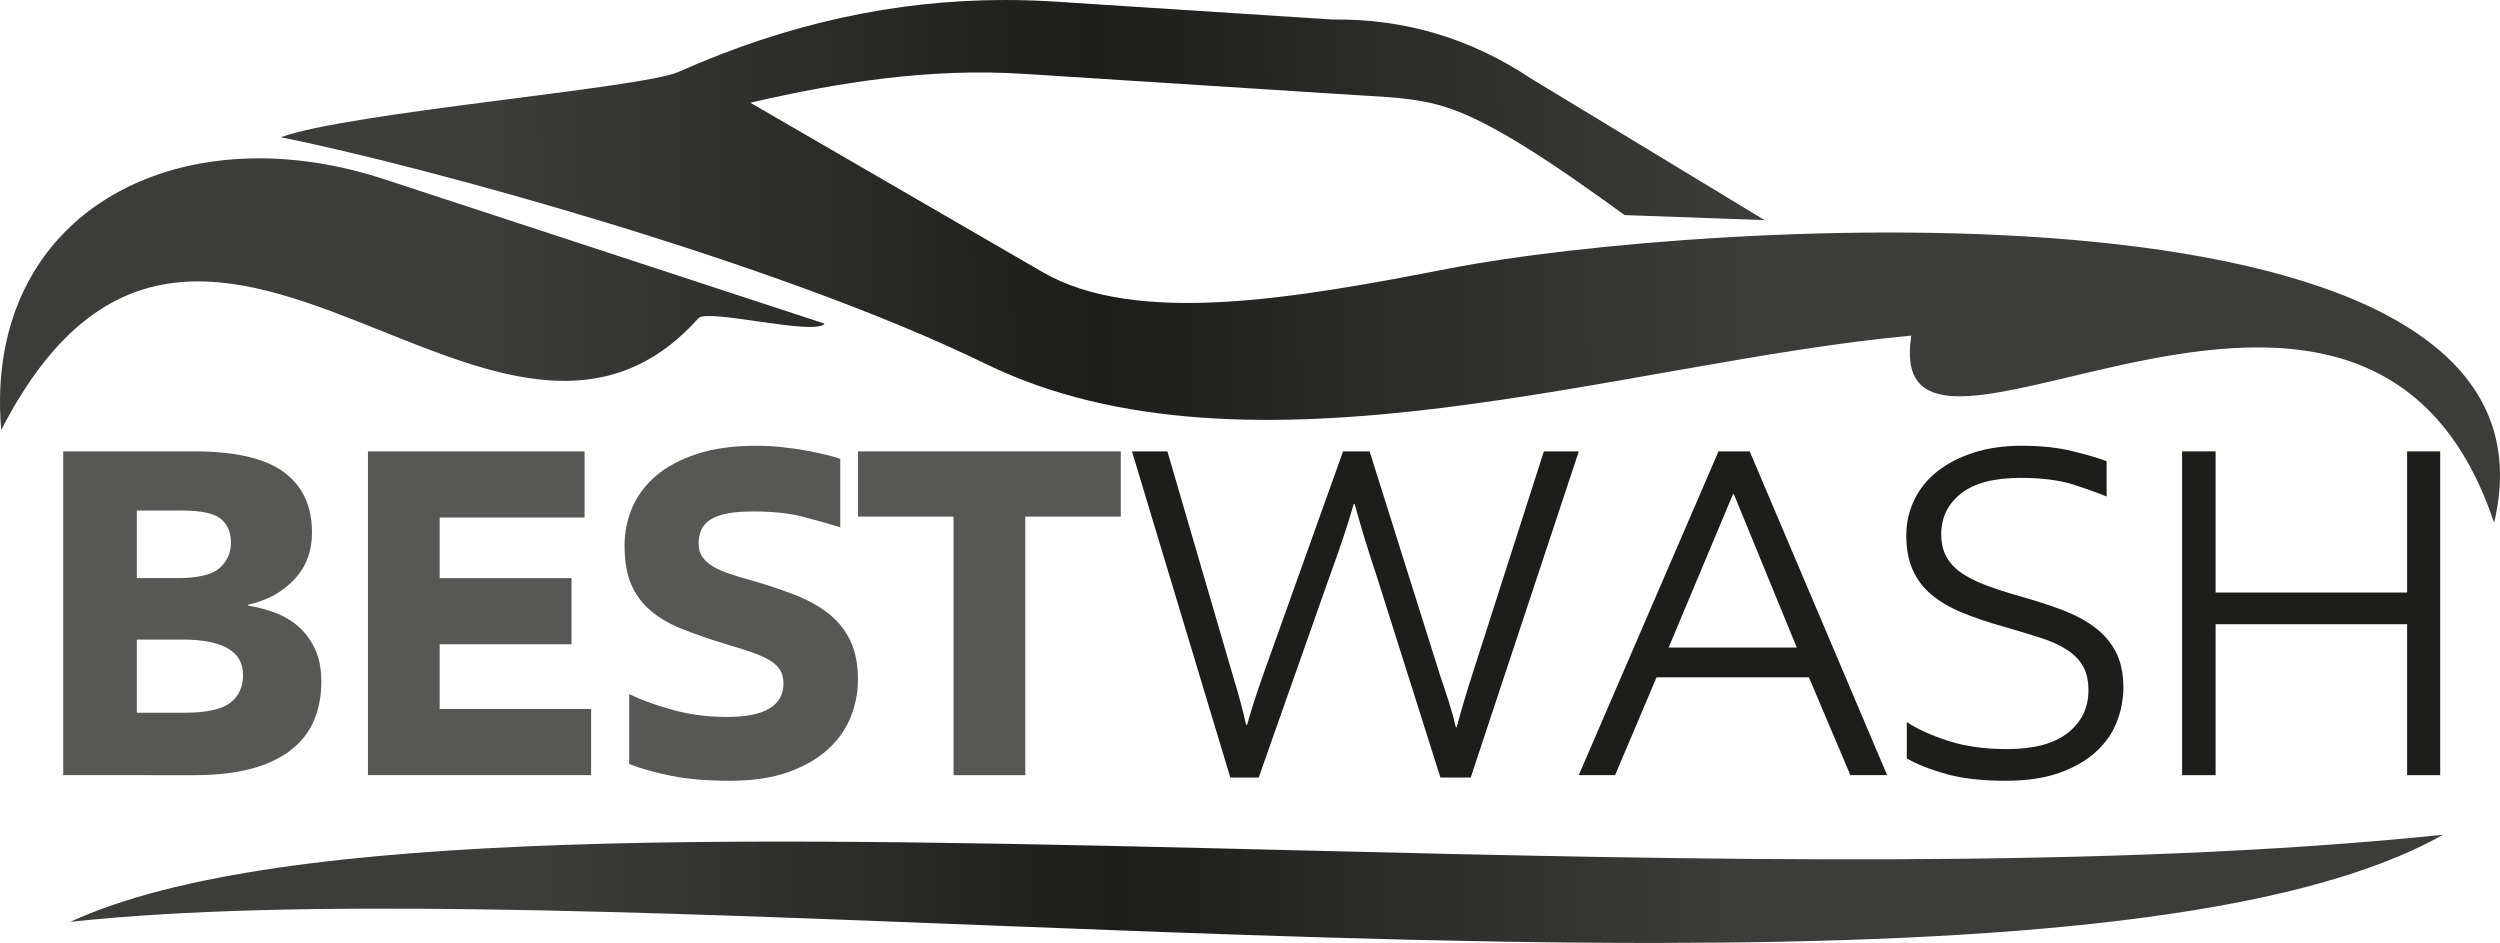
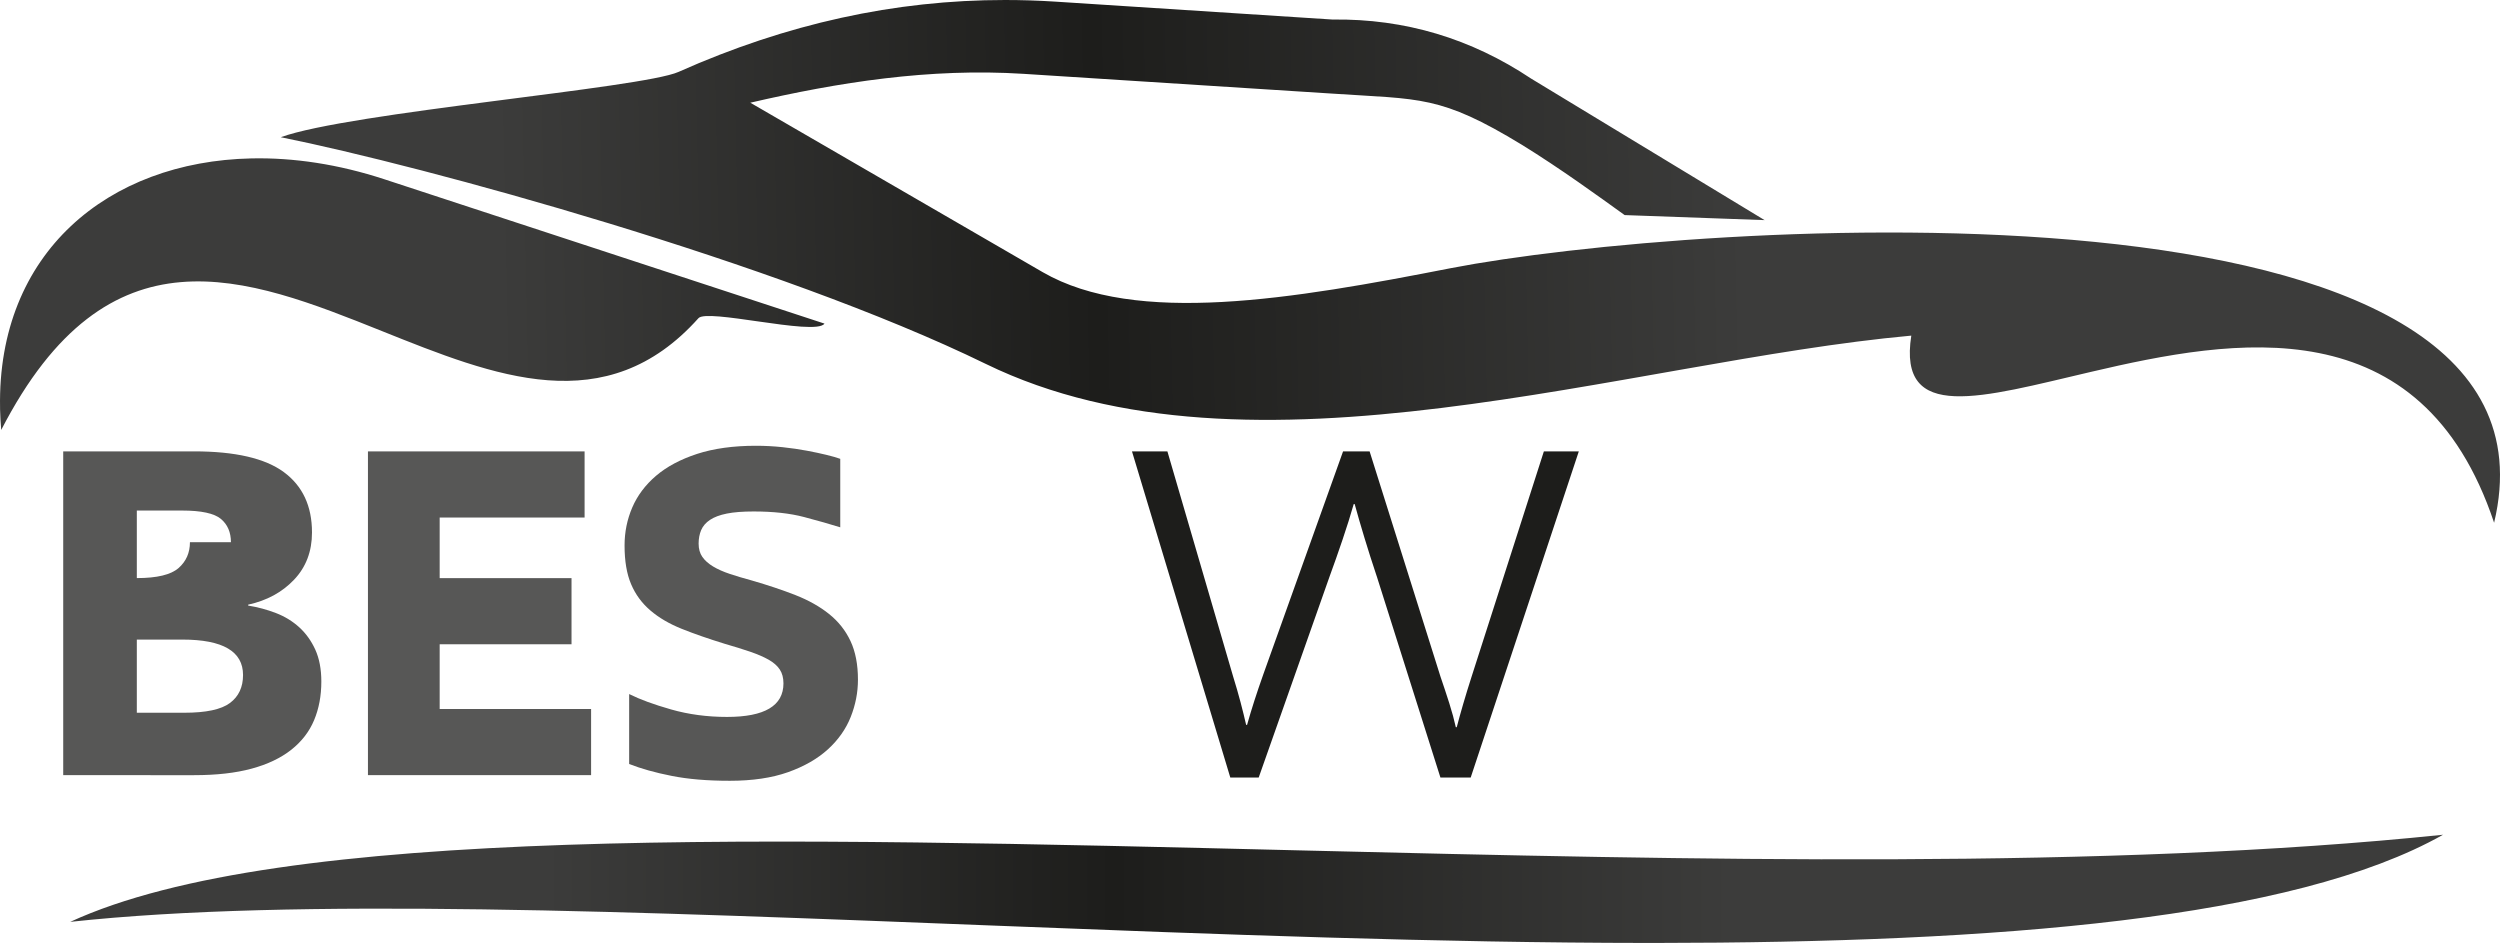
<svg xmlns="http://www.w3.org/2000/svg" xmlns:xlink="http://www.w3.org/1999/xlink" id="Ebene_1" data-name="Ebene 1" viewBox="0 0 784.22 295.78">
  <defs>
    <style>
      .cls-1 {
        fill: #1d1d1b;
      }

      .cls-2 {
        fill: url(#Neues_Verlaufsfeld_2-2);
      }

      .cls-3 {
        fill: #575756;
      }

      .cls-4 {
        fill: url(#Neues_Verlaufsfeld_2);
      }
    </style>
    <linearGradient id="Neues_Verlaufsfeld_2" data-name="Neues Verlaufsfeld 2" x1="22.02" y1="278.81" x2="766.33" y2="278.81" gradientUnits="userSpaceOnUse">
      <stop offset="0" stop-color="#3c3c3b" />
      <stop offset=".2" stop-color="#3c3c3b" />
      <stop offset=".44" stop-color="#1d1d1b" />
      <stop offset=".7" stop-color="#3c3c3b" />
    </linearGradient>
    <linearGradient id="Neues_Verlaufsfeld_2-2" data-name="Neues Verlaufsfeld 2" x1="-.12" y1="89.61" x2="783.46" y2="89.61" gradientTransform="translate(-2.48 3.97) rotate(-1.21)" xlink:href="#Neues_Verlaufsfeld_2" />
  </defs>
  <path class="cls-4" d="M766.33,261.85c-105.38,10.94-234.77,7.93-357.58,4.93-166.27-4.06-320.48-8.13-386.73,22.4,70.22-7.65,178.11-3.21,291.36,1.23,68.13,2.67,138.2,5.34,203.17,5.38h2.81c107.11-.06,200.01-7.42,246.97-33.93Z" />
  <g>
    <g>
-       <path class="cls-3" d="M19.83,141.59h41.07c12.86,0,22.24,2.17,28.13,6.5,5.89,4.34,8.84,10.65,8.84,18.93,0,5.94-1.88,10.89-5.63,14.83-3.75,3.95-8.55,6.55-14.39,7.82v.29c3.02.49,5.92,1.27,8.7,2.34,2.78,1.07,5.21,2.56,7.31,4.46,2.09,1.9,3.77,4.24,5.04,7.01,1.26,2.78,1.9,6.12,1.9,10.01,0,4.48-.76,8.53-2.27,12.13-1.51,3.61-3.9,6.7-7.16,9.28-3.27,2.58-7.41,4.56-12.42,5.92-5.02,1.37-11.03,2.05-18.05,2.05H19.83v-101.57ZM72.44,170.09c0-3.12-1.05-5.55-3.14-7.31-2.1-1.75-6.16-2.63-12.2-2.63h-14.18v21.19h12.86c6.33,0,10.69-1.05,13.08-3.14,2.39-2.09,3.58-4.8,3.58-8.11ZM76.24,211.74c0-7.4-6.33-11.11-19-11.11h-14.32v22.95h14.91c6.82,0,11.59-1.02,14.32-3.07,2.73-2.05,4.09-4.97,4.09-8.77Z" />
+       <path class="cls-3" d="M19.83,141.59h41.07c12.86,0,22.24,2.17,28.13,6.5,5.89,4.34,8.84,10.65,8.84,18.93,0,5.94-1.88,10.89-5.63,14.83-3.75,3.95-8.55,6.55-14.39,7.82v.29c3.02.49,5.92,1.27,8.7,2.34,2.78,1.07,5.21,2.56,7.31,4.46,2.09,1.9,3.77,4.24,5.04,7.01,1.26,2.78,1.9,6.12,1.9,10.01,0,4.48-.76,8.53-2.27,12.13-1.51,3.61-3.9,6.7-7.16,9.28-3.27,2.58-7.41,4.56-12.42,5.92-5.02,1.37-11.03,2.05-18.05,2.05H19.83v-101.57ZM72.44,170.09c0-3.12-1.05-5.55-3.14-7.31-2.1-1.75-6.16-2.63-12.2-2.63h-14.18v21.19c6.33,0,10.69-1.05,13.08-3.14,2.39-2.09,3.58-4.8,3.58-8.11ZM76.24,211.74c0-7.4-6.33-11.11-19-11.11h-14.32v22.95h14.91c6.82,0,11.59-1.02,14.32-3.07,2.73-2.05,4.09-4.97,4.09-8.77Z" />
      <path class="cls-3" d="M183.37,162.35h-45.45v19h41.36v20.75h-41.36v20.31h47.5v20.75h-70v-101.57h67.96v20.75Z" />
      <path class="cls-3" d="M197.39,217.73c3.31,1.66,7.7,3.27,13.15,4.82,5.46,1.56,11.3,2.34,17.54,2.34,11.79,0,17.68-3.51,17.68-10.52,0-1.75-.39-3.21-1.17-4.38-.78-1.17-1.95-2.19-3.51-3.07-1.56-.88-3.48-1.7-5.77-2.49-2.29-.78-4.95-1.61-7.97-2.48-5.07-1.56-9.55-3.12-13.45-4.68-3.9-1.56-7.19-3.48-9.86-5.77-2.68-2.29-4.7-5.04-6.06-8.26-1.37-3.21-2.05-7.26-2.05-12.13,0-4.19.8-8.16,2.41-11.91,1.61-3.75,4.09-7.06,7.45-9.94,3.36-2.87,7.65-5.16,12.86-6.87,5.21-1.7,11.37-2.56,18.49-2.56,2.82,0,5.6.15,8.33.44,2.73.29,5.26.66,7.6,1.1,2.34.44,4.41.88,6.21,1.32,1.8.44,3.24.85,4.31,1.24v21.48c-3.12-.97-6.89-2.05-11.33-3.22-4.43-1.17-9.72-1.75-15.86-1.75-3.41,0-6.21.22-8.4.66-2.19.44-3.95,1.1-5.26,1.97-1.32.88-2.24,1.95-2.78,3.21-.54,1.27-.8,2.68-.8,4.24,0,1.66.39,3.05,1.17,4.17.78,1.12,1.9,2.12,3.36,3,1.46.88,3.22,1.66,5.26,2.34,2.05.68,4.33,1.37,6.87,2.05,5.06,1.46,9.65,3,13.74,4.6,4.09,1.61,7.6,3.58,10.52,5.92,2.92,2.34,5.16,5.16,6.72,8.48,1.56,3.31,2.34,7.36,2.34,12.13,0,4-.76,7.89-2.27,11.69-1.51,3.8-3.9,7.19-7.16,10.16-3.27,2.97-7.43,5.36-12.5,7.16-5.07,1.8-11.16,2.7-18.27,2.7s-13.11-.51-18.27-1.54c-5.17-1.02-9.6-2.27-13.3-3.73v-21.92Z" />
-       <path class="cls-3" d="M299.11,162.05h-29.96v-20.46h82.43v20.46h-29.96v81.11h-22.51v-81.11Z" />
      <path class="cls-1" d="M431.81,180.61c-1.37-4.09-2.63-8.06-3.8-11.91-1.17-3.85-2.19-7.38-3.07-10.59h-.29c-.97,3.41-2.14,7.14-3.51,11.18-1.37,4.04-2.73,7.92-4.09,11.62l-22.21,62.99h-8.91l-30.84-102.3h11.11l20.61,70.59c.88,2.83,1.66,5.53,2.34,8.11.68,2.58,1.26,4.95,1.75,7.09h.29c.68-2.43,1.44-4.94,2.27-7.53.83-2.58,1.78-5.38,2.85-8.4l24.99-69.86h8.33l22.21,70.59c.97,2.83,1.9,5.63,2.78,8.4.88,2.78,1.56,5.29,2.05,7.53h.29c.59-2.24,1.26-4.7,2.05-7.38.78-2.68,1.66-5.53,2.63-8.55l22.65-70.59h10.96l-33.91,102.3h-9.5l-20.02-63.28Z" />
-       <path class="cls-1" d="M580.44,243.16l-13.01-30.69h-47.79l-13.01,30.69h-11.4l43.84-101.57h9.79l43.11,101.57h-11.55ZM543.9,155.04h-.29l-20.17,48.08h40.19l-19.73-48.08Z" />
-       <path class="cls-1" d="M598.12,226.5c3.41,2.24,7.77,4.21,13.08,5.92,5.31,1.71,11.42,2.56,18.34,2.56,8.48,0,14.86-1.7,19.15-5.12,4.29-3.41,6.43-7.84,6.43-13.3,0-3.02-.56-5.53-1.68-7.53-1.12-2-2.8-3.73-5.04-5.19-2.24-1.46-5.04-2.73-8.4-3.8-3.36-1.07-7.23-2.24-11.62-3.51-4.87-1.36-9.18-2.82-12.93-4.38-3.75-1.56-6.92-3.41-9.5-5.55-2.58-2.14-4.56-4.72-5.92-7.75-1.37-3.02-2.05-6.67-2.05-10.96,0-3.9.83-7.57,2.48-11.03,1.66-3.46,4.04-6.43,7.16-8.92,3.12-2.48,6.92-4.46,11.4-5.92,4.48-1.46,9.55-2.19,15.2-2.19,6.14,0,11.52.59,16.15,1.75,4.63,1.17,8.11,2.19,10.45,3.07v11.11c-2.53-1.07-5.99-2.31-10.38-3.73-4.38-1.41-9.94-2.12-16.66-2.12-8.28,0-14.49,1.63-18.63,4.9-4.14,3.27-6.21,7.53-6.21,12.79,0,2.63.51,4.92,1.53,6.87,1.02,1.95,2.56,3.65,4.6,5.11,2.05,1.46,4.63,2.78,7.75,3.95,3.12,1.17,6.72,2.34,10.81,3.51,4.87,1.37,9.3,2.8,13.3,4.31,3.99,1.51,7.4,3.34,10.23,5.48,2.82,2.14,5.02,4.73,6.58,7.75,1.56,3.02,2.34,6.72,2.34,11.11,0,3.51-.66,7.02-1.97,10.52-1.32,3.51-3.46,6.65-6.43,9.43-2.97,2.78-6.8,5.02-11.47,6.72-4.68,1.7-10.38,2.56-17.1,2.56-7.41,0-13.62-.71-18.63-2.12-5.02-1.41-9.13-3.04-12.35-4.9v-11.4Z" />
-       <path class="cls-1" d="M755.08,195.81h-60.07v47.35h-10.52v-101.57h10.52v44.28h60.07v-44.28h10.38v101.57h-10.38v-47.35Z" />
    </g>
    <path class="cls-2" d="M.02,127.92v.47c.06,2.12.17,4.28.36,6.48,33.6-65.21,76.77-48.11,119.47-31,35.31,14.15,70.29,28.31,99.26-4.07,1.36-1.5,10-.22,18.87,1.05,9.49,1.36,19.25,2.72,20.65.66L120.56,56.23c-14.36-4.71-28.48-6.83-41.73-6.54C33.9,50.66-.87,79.28.02,127.92M212.84,22.56c-11.46,5.12-103.4,12.71-124.77,20.48,44.57,8.96,156.15,39.39,221.13,71.1,83.18,40.57,200.92-.69,290.35-8.86-4.3,27.48,21.96,19.42,56.37,11.37,44.88-10.51,103.62-21.01,126.45,47.33,27.15-113.84-252.04-94.44-327.22-79.87-49.77,9.75-98.87,18.12-128.04,1.28l-91.75-53.17c27.63-6.4,56.23-10.93,85.68-9.06l96.85,6.2c27.72,1.87,33.79.4,59.49,16.05,12.13,7.48,24.16,16.24,32.25,22.06l43.9,1.58-73.26-44.41c-18.77-12.51-39.47-18.81-62.28-18.51L330.86.5c-5.22-.33-10.42-.5-15.61-.5-34.48,0-68.44,7.41-102.41,22.56" />
  </g>
</svg>